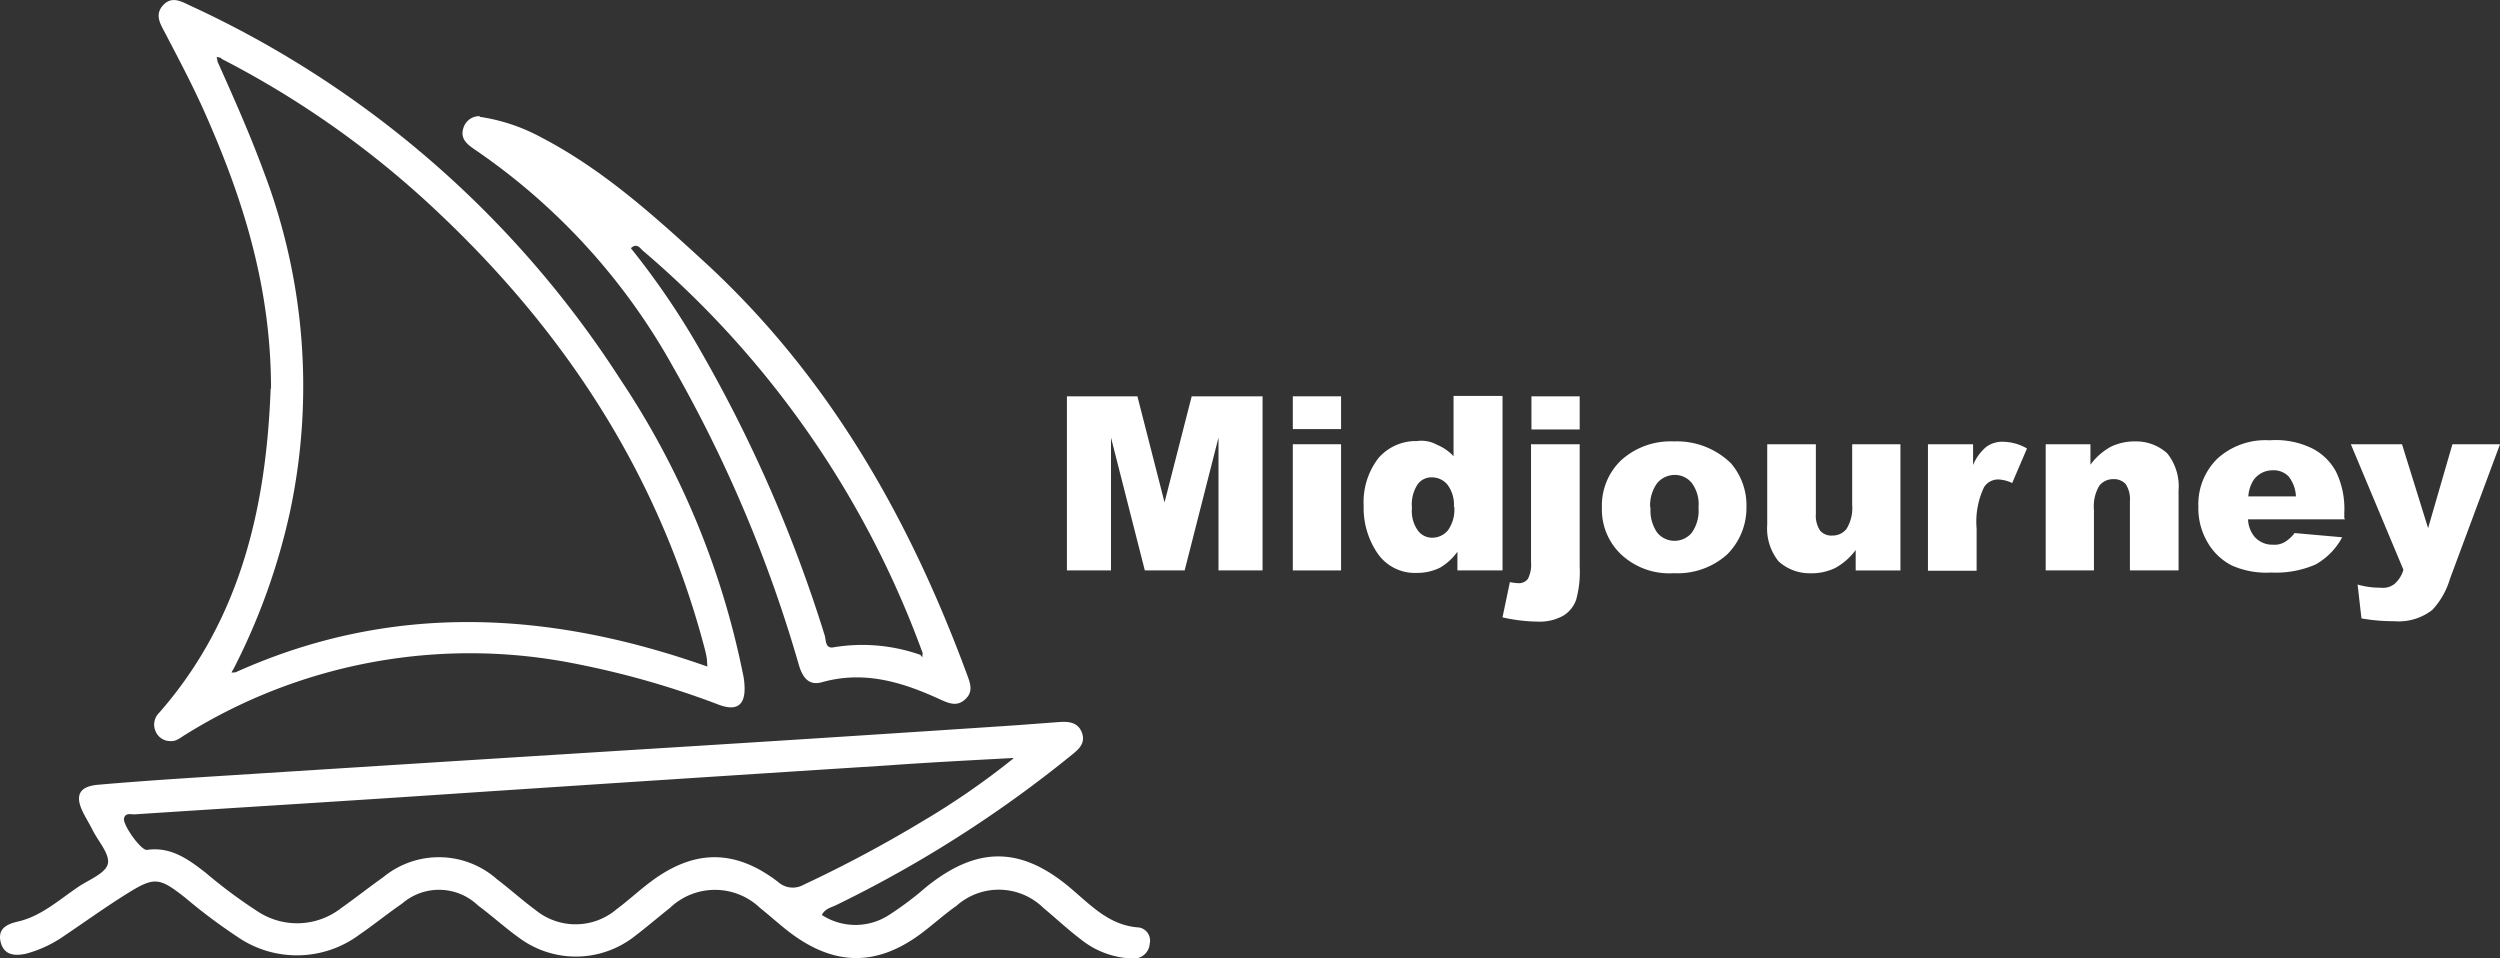
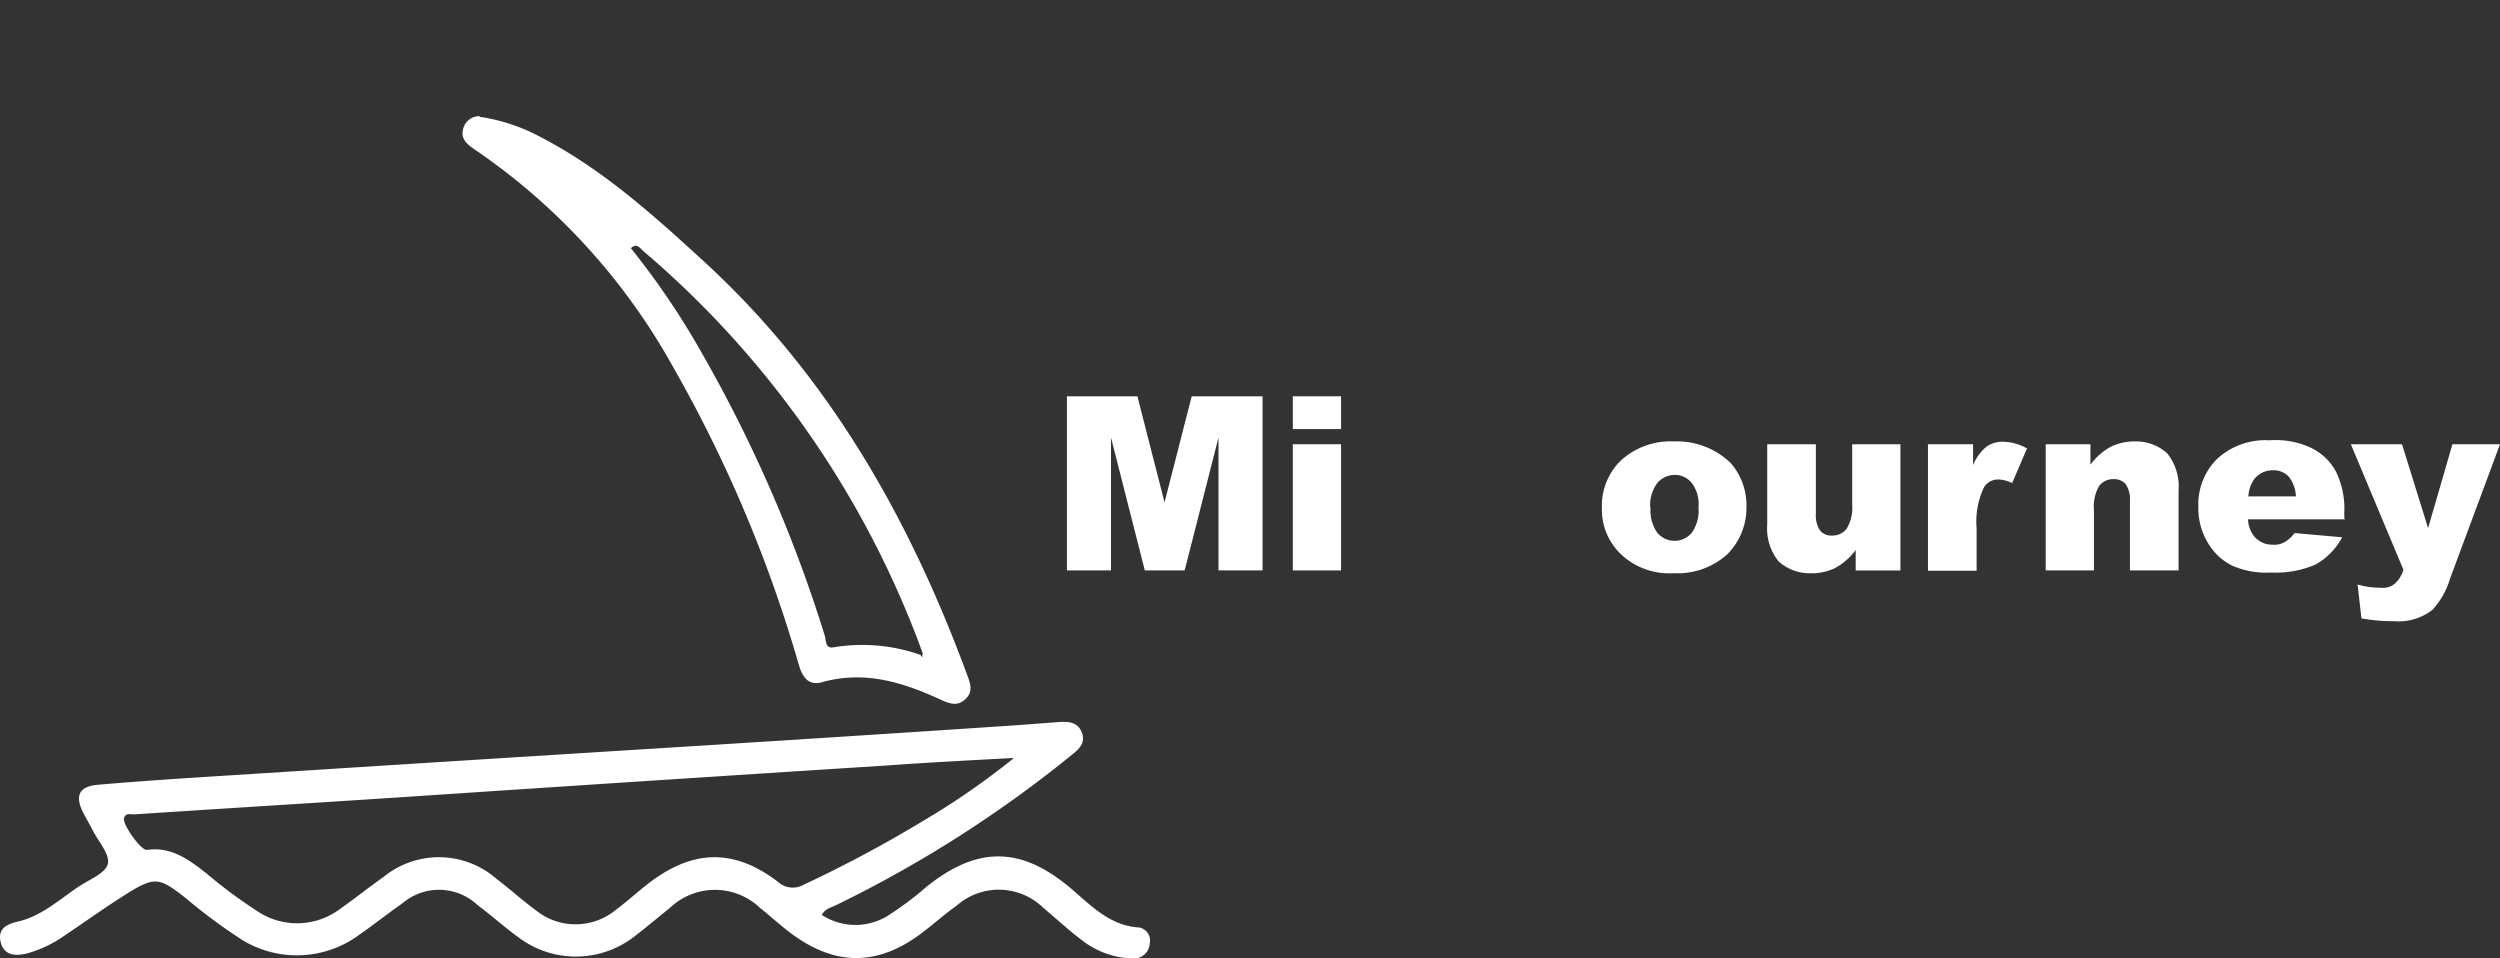
<svg xmlns="http://www.w3.org/2000/svg" width="165.805" height="63.569" viewBox="0 0 165.805 63.569">
  <rect x="0" y="0" width="165.805" height="63.569" fill="#333333" stroke="none" />
  <g id="midjourney_white" transform="translate(-34.704 -82.158)">
    <g id="Capa_1_copia" data-name="Capa 1 copia" transform="translate(34.704 82.158)">
      <g id="Gruppe_300" data-name="Gruppe 300" transform="translate(0 0)">
        <path id="Pfad_273" data-name="Pfad 273" d="M89.193,299.745a4.087,4.087,0,0,0,4.418.047,21.543,21.543,0,0,0,2.525-1.893c3.366-2.712,6.265-2.712,9.561.07,1.356,1.145,2.595,2.5,4.558,2.618a.885.885,0,0,1,.7,1.075,1.051,1.051,0,0,1-1.122.982,5.742,5.742,0,0,1-3.436-1.262c-.865-.655-1.66-1.4-2.5-2.1a4.222,4.222,0,0,0-5.75-.14c-.795.561-1.519,1.216-2.291,1.8-2.969,2.244-5.8,2.221-8.766-.023-.678-.514-1.309-1.1-1.987-1.636a4.322,4.322,0,0,0-5.961,0c-.771.608-1.5,1.239-2.267,1.823a6.32,6.32,0,0,1-7.808.117c-.912-.655-1.753-1.426-2.665-2.1A3.733,3.733,0,0,0,61.375,299c-.958.655-1.87,1.4-2.828,2.057a6.951,6.951,0,0,1-8.111.14,37.076,37.076,0,0,1-3.46-2.595c-1.73-1.356-2.034-1.4-3.927-.21-1.379.865-2.712,1.823-4.067,2.735a8.093,8.093,0,0,1-2.525,1.192c-.725.164-1.473.14-1.706-.748-.21-.865.327-1.192,1.145-1.379,1.543-.351,2.735-1.449,4.021-2.314.7-.467,1.8-.888,1.94-1.519.14-.654-.655-1.5-1.029-2.267-.187-.374-.421-.748-.608-1.122-.561-1.122-.281-1.73.958-1.847,2.945-.257,5.891-.444,8.859-.631q15.393-.982,30.763-1.94,10.659-.666,21.319-1.379l2.805-.21c.655-.047,1.286,0,1.543.725.234.678-.21,1.075-.678,1.449a80.786,80.786,0,0,1-15.615,9.958c-.327.164-.748.234-.958.655Zm12.717-10.4c-3.015.164-5.657.3-8.3.491q-15.919,1.017-31.815,2.08c-6.054.4-12.132.771-18.186,1.169-.234,0-.584-.117-.678.257-.117.4,1.122,2.151,1.519,2.1,1.59-.234,2.758.631,3.9,1.519a33.144,33.144,0,0,0,3.46,2.571,4.745,4.745,0,0,0,5.493-.21c.958-.678,1.87-1.4,2.828-2.08a5.806,5.806,0,0,1,7.527.14c.865.655,1.683,1.4,2.548,2.034a4.2,4.2,0,0,0,5.4-.047c.725-.538,1.379-1.145,2.08-1.683,2.945-2.291,5.7-2.361,8.626-.117a1.454,1.454,0,0,0,1.683.187,85.867,85.867,0,0,0,7.924-4.231,51.2,51.2,0,0,0,5.984-4.138Z" transform="translate(-34.704 -239.074)" fill="#fff" />
-         <path id="Pfad_274" data-name="Pfad 274" d="M86.163,107.952c0-6.873-1.917-12.787-4.488-18.537-.771-1.706-1.636-3.343-2.5-5-.327-.631-.771-1.262-.164-1.917.584-.631,1.216-.234,1.823.047a67.449,67.449,0,0,1,28.5,24.779,54.457,54.457,0,0,1,8.111,19.449,4.659,4.659,0,0,1,.117.795c.094,1.356-.491,1.8-1.753,1.309a57.707,57.707,0,0,0-9.28-2.665,35.674,35.674,0,0,0-26.017,4.652c-.327.187-.631.491-1.052.444a1.048,1.048,0,0,1-.935-.608,1.1,1.1,0,0,1,.234-1.286C84.27,123.123,85.86,115.5,86.14,107.9ZM82.844,86l-.281-.07c0,.094.047.187.047.3,1.075,2.408,2.151,4.815,3.062,7.293a39.954,39.954,0,0,1,1.753,22.558,42.8,42.8,0,0,1-3.764,10.472.947.947,0,0,0-.117.21,1.138,1.138,0,0,0,.281-.023c10.332-4.652,20.758-4.091,31.277-.374-.023-.327-.023-.468-.047-.608-.047-.257-.117-.538-.187-.795-2.992-11.22-9.047-20.571-17.392-28.5a62.328,62.328,0,0,0-14.587-10.4Z" transform="translate(-68.188 -82.158)" fill="#fff" />
        <path id="Pfad_275" data-name="Pfad 275" d="M167.066,115.147a12.28,12.28,0,0,1,4.067,1.356c4.091,2.127,7.457,5.166,10.823,8.252,8.252,7.574,13.6,16.994,17.438,27.4.21.561.421,1.122-.117,1.613-.538.514-1.075.28-1.613.047-2.525-1.169-5.073-1.964-7.9-1.169-.912.257-1.309-.374-1.543-1.192a90.174,90.174,0,0,0-8.322-19.706A42.222,42.222,0,0,0,166.715,117.3c-.514-.351-.958-.725-.725-1.426a1.1,1.1,0,0,1,1.075-.771Zm29.243,35.718a.621.621,0,0,1,.117.14,1.139,1.139,0,0,1,.023-.281,63.518,63.518,0,0,0-18.561-26.7c-.187-.164-.4-.538-.795-.164a51.7,51.7,0,0,1,4.7,6.943,93.312,93.312,0,0,1,8.158,18.748c.093.327.023.912.631.771a11.6,11.6,0,0,1,5.727.514Z" transform="translate(-135.252 -107.399)" fill="#fff" />
      </g>
    </g>
    <g id="Capa_2" data-name="Capa 2" transform="translate(105.439 108.419)">
      <g id="Gruppe_301" data-name="Gruppe 301" transform="translate(0 0)">
        <path id="Pfad_276" data-name="Pfad 276" d="M337.3,194.6H342l1.8,7.036,1.8-7.036h4.7v11.548h-2.922v-8.813l-2.244,8.813h-2.642l-2.244-8.813v8.813h-2.922V194.6Z" transform="translate(-337.3 -194.577)" fill="#fff" />
        <path id="Pfad_277" data-name="Pfad 277" d="M401.5,194.6h3.2v2.174h-3.2Zm0,3.179h3.2v8.369h-3.2Z" transform="translate(-386.493 -194.577)" fill="#fff" />
-         <path id="Pfad_278" data-name="Pfad 278" d="M430.81,194.523v11.548h-2.992v-1.239a3.79,3.79,0,0,1-1.145,1.052,3.4,3.4,0,0,1-1.543.351,3.005,3.005,0,0,1-2.618-1.309,5.35,5.35,0,0,1-.912-3.156,4.756,4.756,0,0,1,1.005-3.179,3.292,3.292,0,0,1,2.525-1.1,2.159,2.159,0,0,1,1.356.257,3.082,3.082,0,0,1,1.075.748v-4h3.226Zm-3.226,7.34a2.214,2.214,0,0,0-.421-1.473,1.329,1.329,0,0,0-1.052-.491,1.121,1.121,0,0,0-.935.468,2.443,2.443,0,0,0-.374,1.566,2.207,2.207,0,0,0,.4,1.5,1.162,1.162,0,0,0,.958.468,1.351,1.351,0,0,0,1.029-.491,2.368,2.368,0,0,0,.421-1.566Z" transform="translate(-401.894 -194.5)" fill="#fff" />
-         <path id="Pfad_279" data-name="Pfad 279" d="M462.917,197.779h3.2v8.111a6.931,6.931,0,0,1-.234,2.2,2.028,2.028,0,0,1-.842,1.052,3.208,3.208,0,0,1-1.73.4,11.084,11.084,0,0,1-2.314-.281l.491-2.338a3.545,3.545,0,0,0,.561.07.739.739,0,0,0,.631-.281,2.037,2.037,0,0,0,.21-1.122v-7.831Zm0-3.179h3.2v2.2h-3.2Z" transform="translate(-432.084 -194.577)" fill="#fff" />
        <path id="Pfad_280" data-name="Pfad 280" d="M489.2,211.795a4.141,4.141,0,0,1,1.286-3.156,4.88,4.88,0,0,1,3.483-1.239,5.128,5.128,0,0,1,3.787,1.449,4.267,4.267,0,0,1,1.029,2.9A4.36,4.36,0,0,1,497.5,214.9a4.92,4.92,0,0,1-3.53,1.239,4.67,4.67,0,0,1-3.249-1.029A4.081,4.081,0,0,1,489.2,211.795Zm3.226,0a2.559,2.559,0,0,0,.444,1.66,1.489,1.489,0,0,0,2.291,0,2.545,2.545,0,0,0,.444-1.683,2.335,2.335,0,0,0-.444-1.613,1.44,1.44,0,0,0-1.122-.538,1.533,1.533,0,0,0-1.169.538,2.484,2.484,0,0,0-.468,1.636Z" transform="translate(-453.692 -204.385)" fill="#fff" />
        <path id="Pfad_281" data-name="Pfad 281" d="M544.959,216.569h-2.992v-1.356a4.181,4.181,0,0,1-1.356,1.192,3.594,3.594,0,0,1-1.683.351,3.054,3.054,0,0,1-2.08-.795,3.477,3.477,0,0,1-.748-2.431V208.2h3.226v4.605a1.8,1.8,0,0,0,.281,1.122.981.981,0,0,0,.818.327,1.161,1.161,0,0,0,.935-.444,2.633,2.633,0,0,0,.374-1.59V208.2h3.2v8.369Z" transform="translate(-489.629 -204.997)" fill="#fff" />
        <path id="Pfad_282" data-name="Pfad 282" d="M581.7,207.664h2.992v1.379a3.136,3.136,0,0,1,.888-1.216,1.8,1.8,0,0,1,1.145-.327,3.257,3.257,0,0,1,1.543.444l-.982,2.291A2.37,2.37,0,0,0,586.4,210a1.1,1.1,0,0,0-.982.514,5.327,5.327,0,0,0-.491,2.735v2.805H581.7v-8.369Z" transform="translate(-524.569 -204.461)" fill="#fff" />
        <path id="Pfad_283" data-name="Pfad 283" d="M615,207.587h2.992v1.356a4.181,4.181,0,0,1,1.356-1.192,3.625,3.625,0,0,1,1.66-.351,3.054,3.054,0,0,1,2.081.795,3.5,3.5,0,0,1,.748,2.454v5.306H620.61v-4.605a1.8,1.8,0,0,0-.281-1.122,1.055,1.055,0,0,0-.818-.327,1.161,1.161,0,0,0-.935.444,2.657,2.657,0,0,0-.351,1.59v4.021h-3.2v-8.369Z" transform="translate(-550.085 -204.385)" fill="#fff" />
        <path id="Pfad_284" data-name="Pfad 284" d="M668.124,212.336H661.7a1.907,1.907,0,0,0,.421,1.145,1.56,1.56,0,0,0,1.216.538,1.346,1.346,0,0,0,.888-.234,2.316,2.316,0,0,0,.561-.538l3.156.28a4.488,4.488,0,0,1-1.753,1.8,6.551,6.551,0,0,1-2.945.538,5.616,5.616,0,0,1-2.618-.467,3.886,3.886,0,0,1-1.59-1.5,4.454,4.454,0,0,1-.631-2.408,4.226,4.226,0,0,1,1.262-3.179,4.734,4.734,0,0,1,3.46-1.216,5.51,5.51,0,0,1,2.828.538,3.674,3.674,0,0,1,1.59,1.566,5.614,5.614,0,0,1,.538,2.688v.351Zm-3.249-1.519a2.279,2.279,0,0,0-.491-1.332,1.394,1.394,0,0,0-1.075-.4,1.549,1.549,0,0,0-1.216.608,2.264,2.264,0,0,0-.374,1.122Z" transform="translate(-583.34 -204.155)" fill="#fff" />
        <path id="Pfad_285" data-name="Pfad 285" d="M701.624,208.047h3.389l1.73,5.563,1.613-5.563h3.156l-3.32,8.93a5.147,5.147,0,0,1-1.169,2.057,3.649,3.649,0,0,1-2.548.748,11.884,11.884,0,0,1-2.151-.187l-.257-2.244a5.353,5.353,0,0,0,1.543.21,1.209,1.209,0,0,0,.912-.257,1.951,1.951,0,0,0,.584-.935L701.6,208Z" transform="translate(-616.442 -204.844)" fill="#fff" />
      </g>
    </g>
  </g>
</svg>